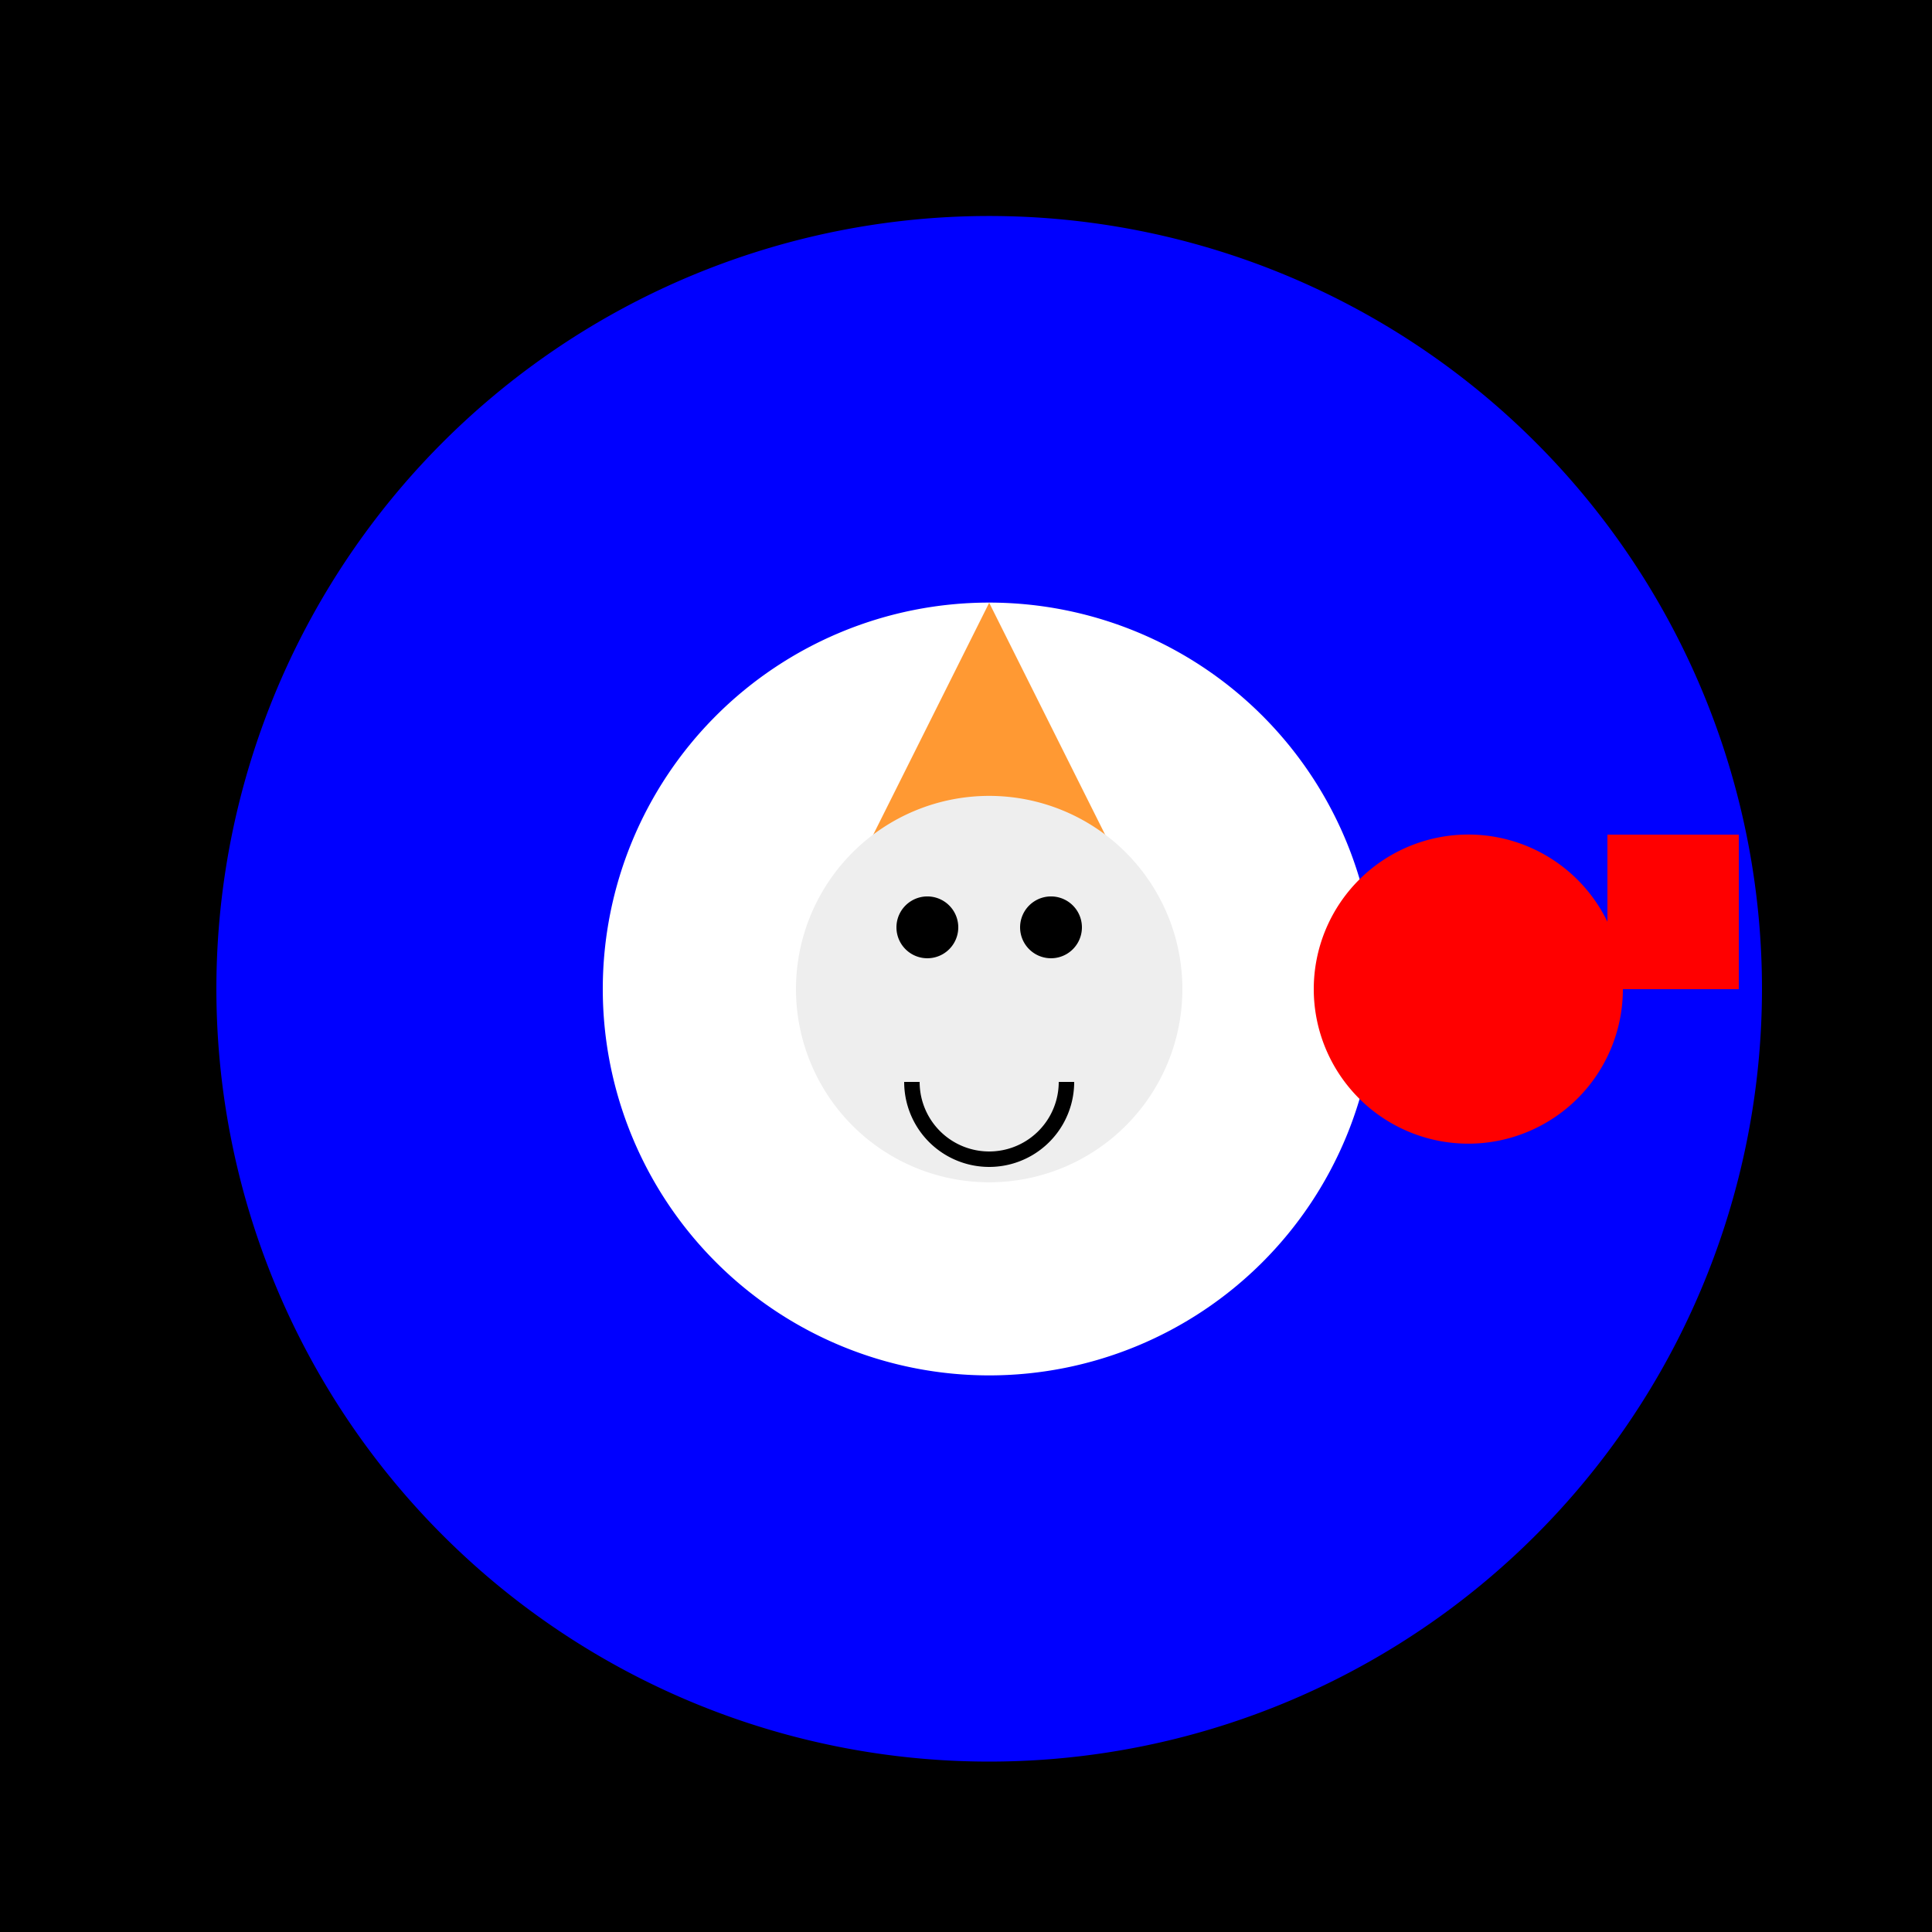
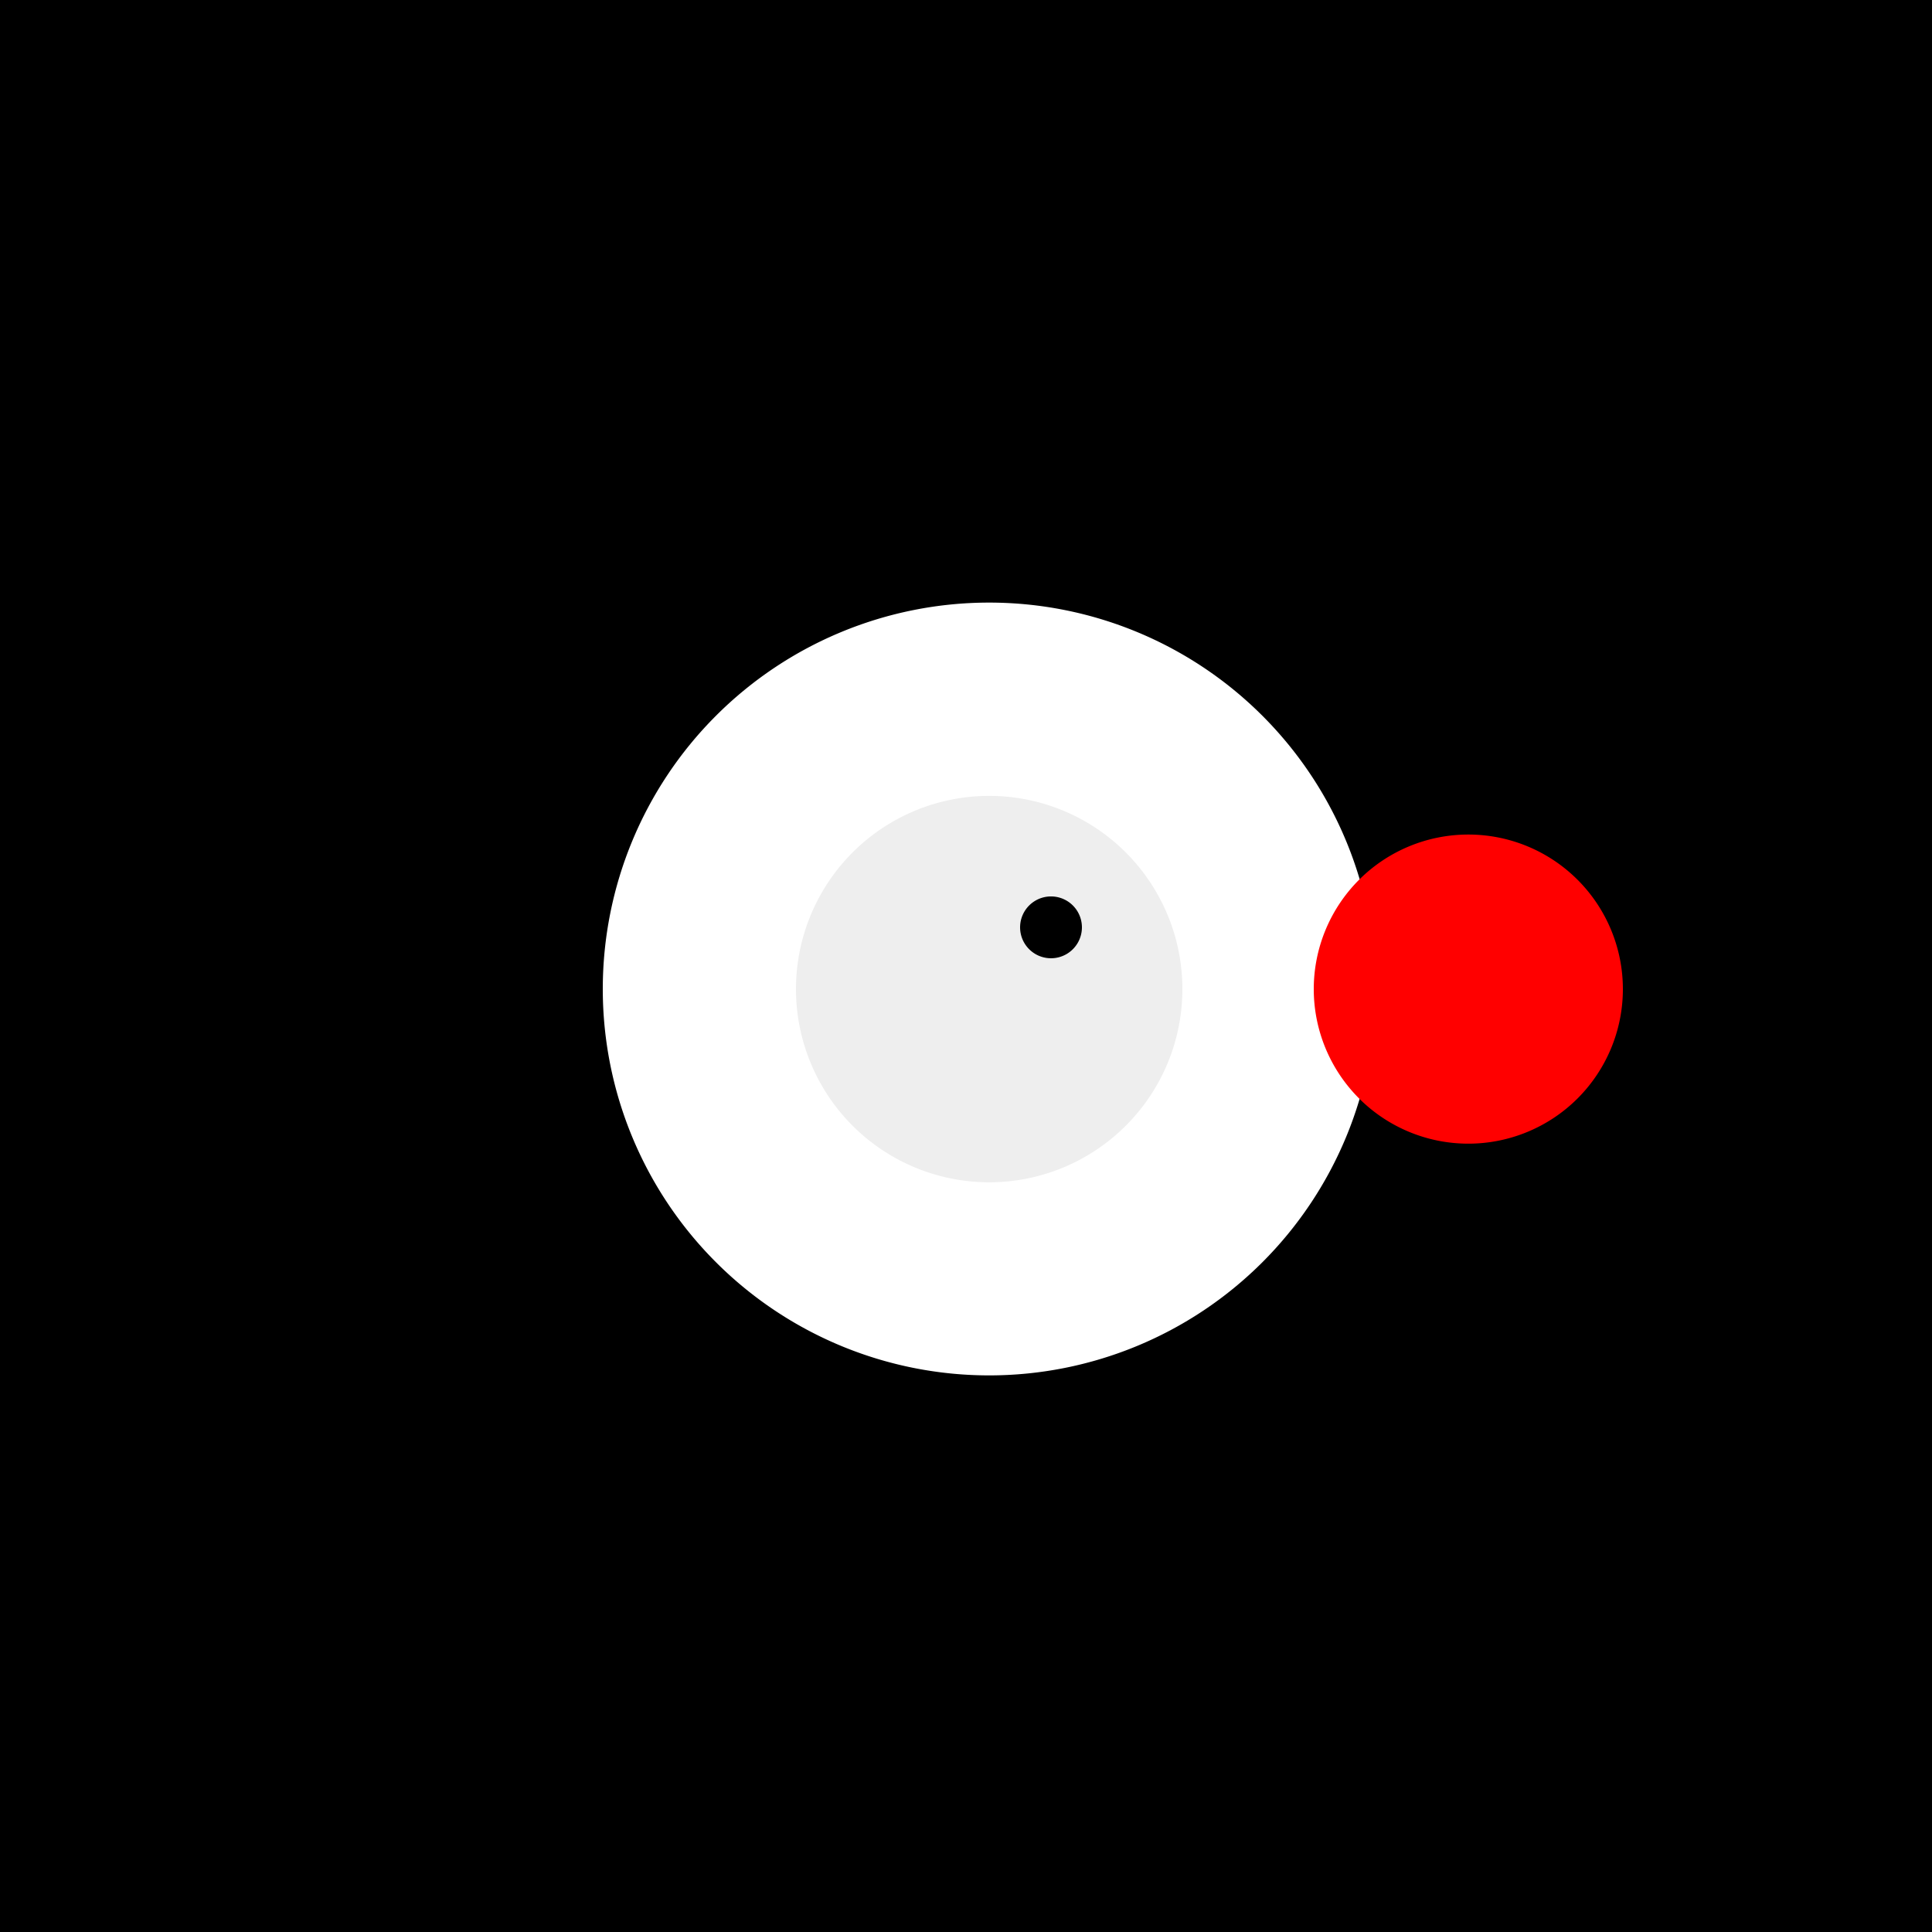
<svg xmlns="http://www.w3.org/2000/svg" width="500" height="500">
  <defs />
  <g>
    <rect fill="#000000" stroke="none" x="0" y="0" width="512" height="512" />
-     <path fill="#0000FF" stroke="none" paint-order="stroke fill markers" d=" M 456 256 A 200 200 0 1 1 456 255.8" />
    <path fill="#FFFFFF" stroke="none" paint-order="stroke fill markers" d=" M 356 256 A 100 100 0 1 1 356 255.9" />
-     <path fill="#FF9933" stroke="none" paint-order="stroke fill markers" d=" M 206 256 L 306 256 L 256 156" />
+     <path fill="#FF9933" stroke="none" paint-order="stroke fill markers" d=" M 206 256 L 306 256 " />
    <path fill="#FF0000" stroke="none" paint-order="stroke fill markers" d=" M 420 256 A 40 40 0 1 1 420 255.96" />
-     <path fill="#FF0000" stroke="none" paint-order="stroke fill markers" d=" M 416 256 L 416 216 L 450 216 L 450 256" />
    <path fill="#EEEEEE" stroke="none" paint-order="stroke fill markers" d=" M 306 256 A 50 50 0 1 1 306 255.95" />
-     <path fill="#000000" stroke="none" paint-order="stroke fill markers" d=" M 248 240 A 8 8 0 1 1 248 239.992" />
    <path fill="#000000" stroke="none" paint-order="stroke fill markers" d=" M 280 240 A 8 8 0 1 1 280 239.992" />
-     <path fill="none" stroke="#000000" paint-order="fill stroke markers" d=" M 276 280 A 20 20 0 0 1 236 280" stroke-miterlimit="10" stroke-width="4" stroke-dasharray="" />
  </g>
</svg>